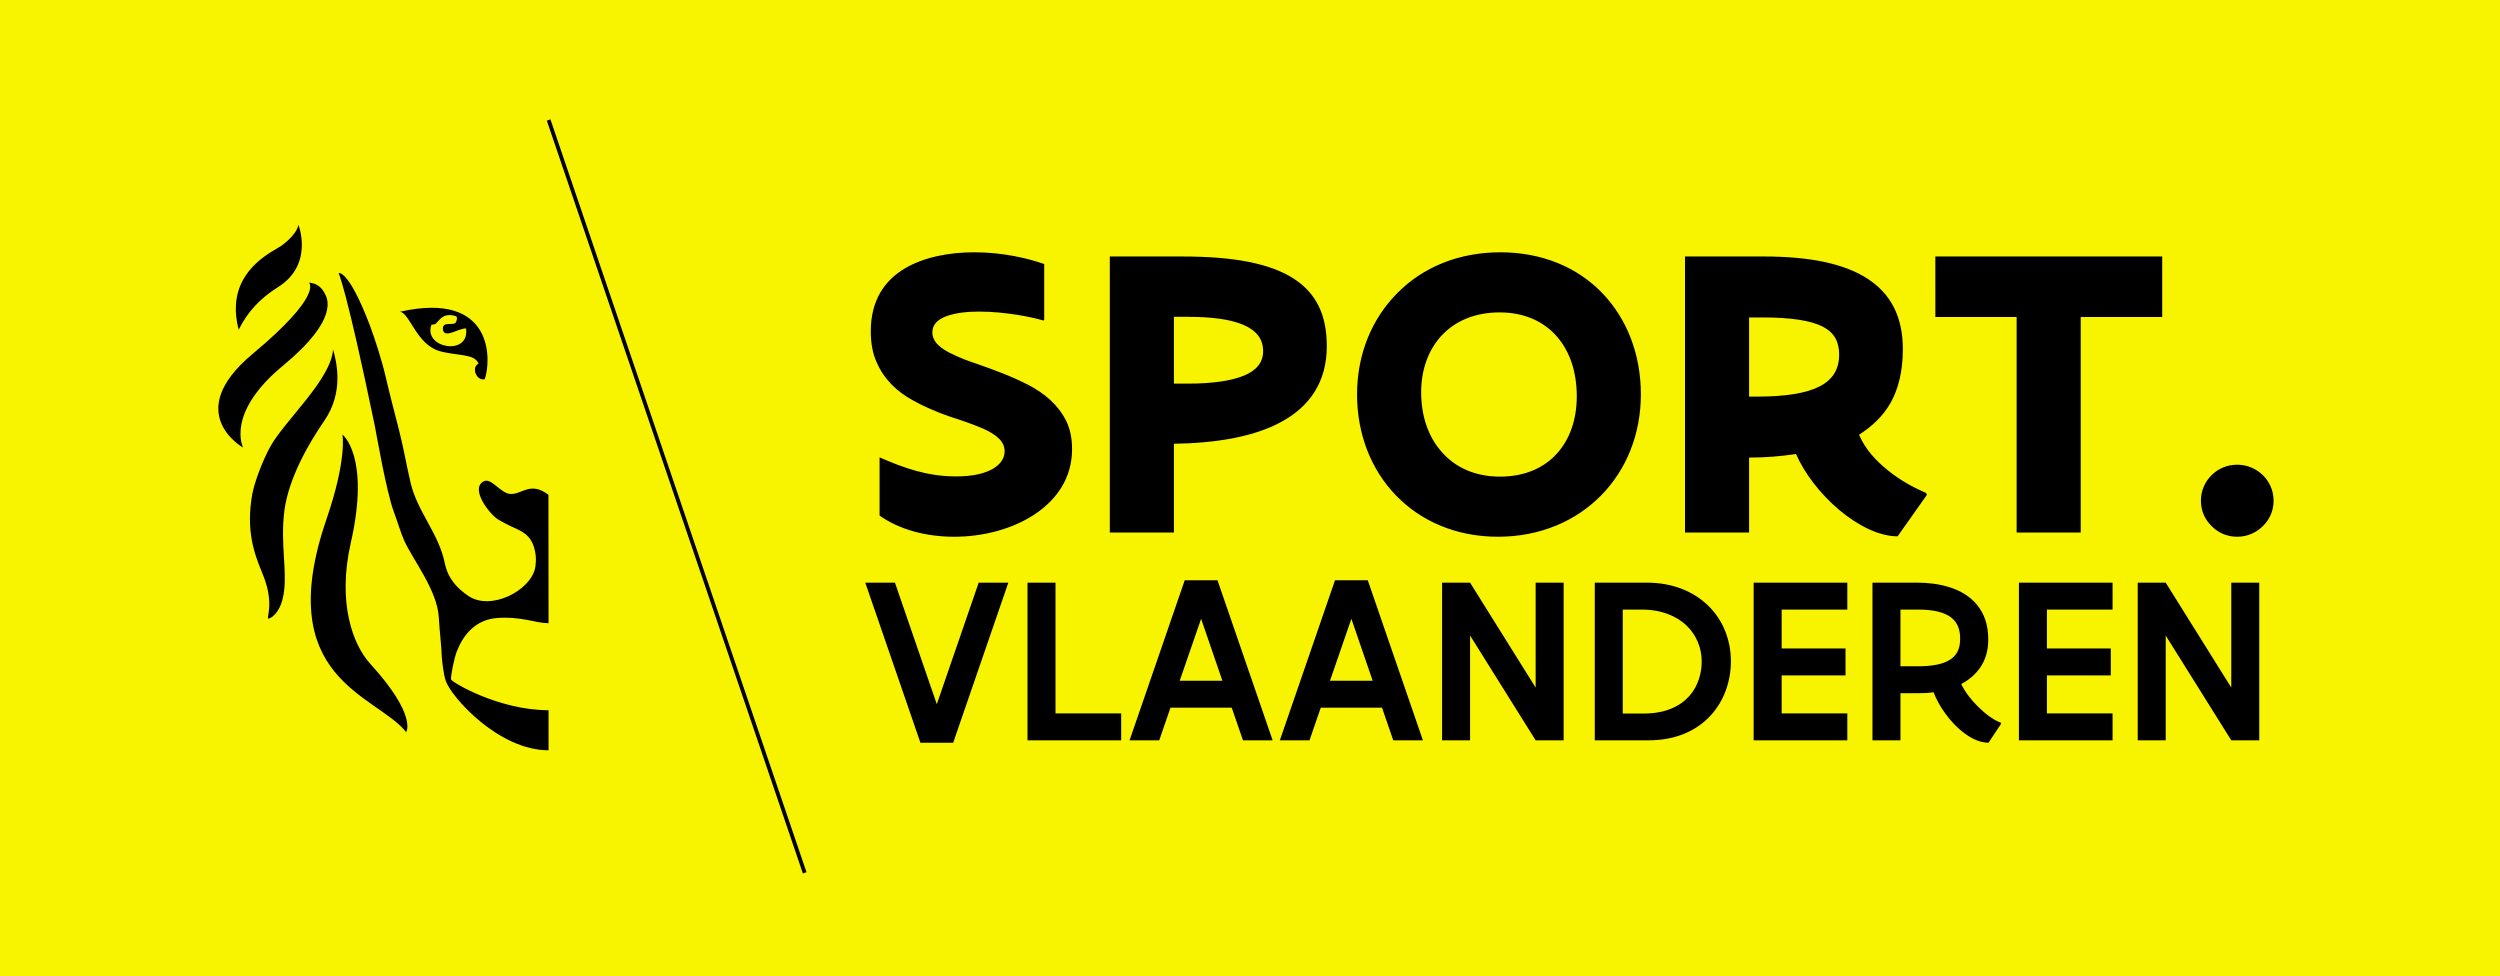
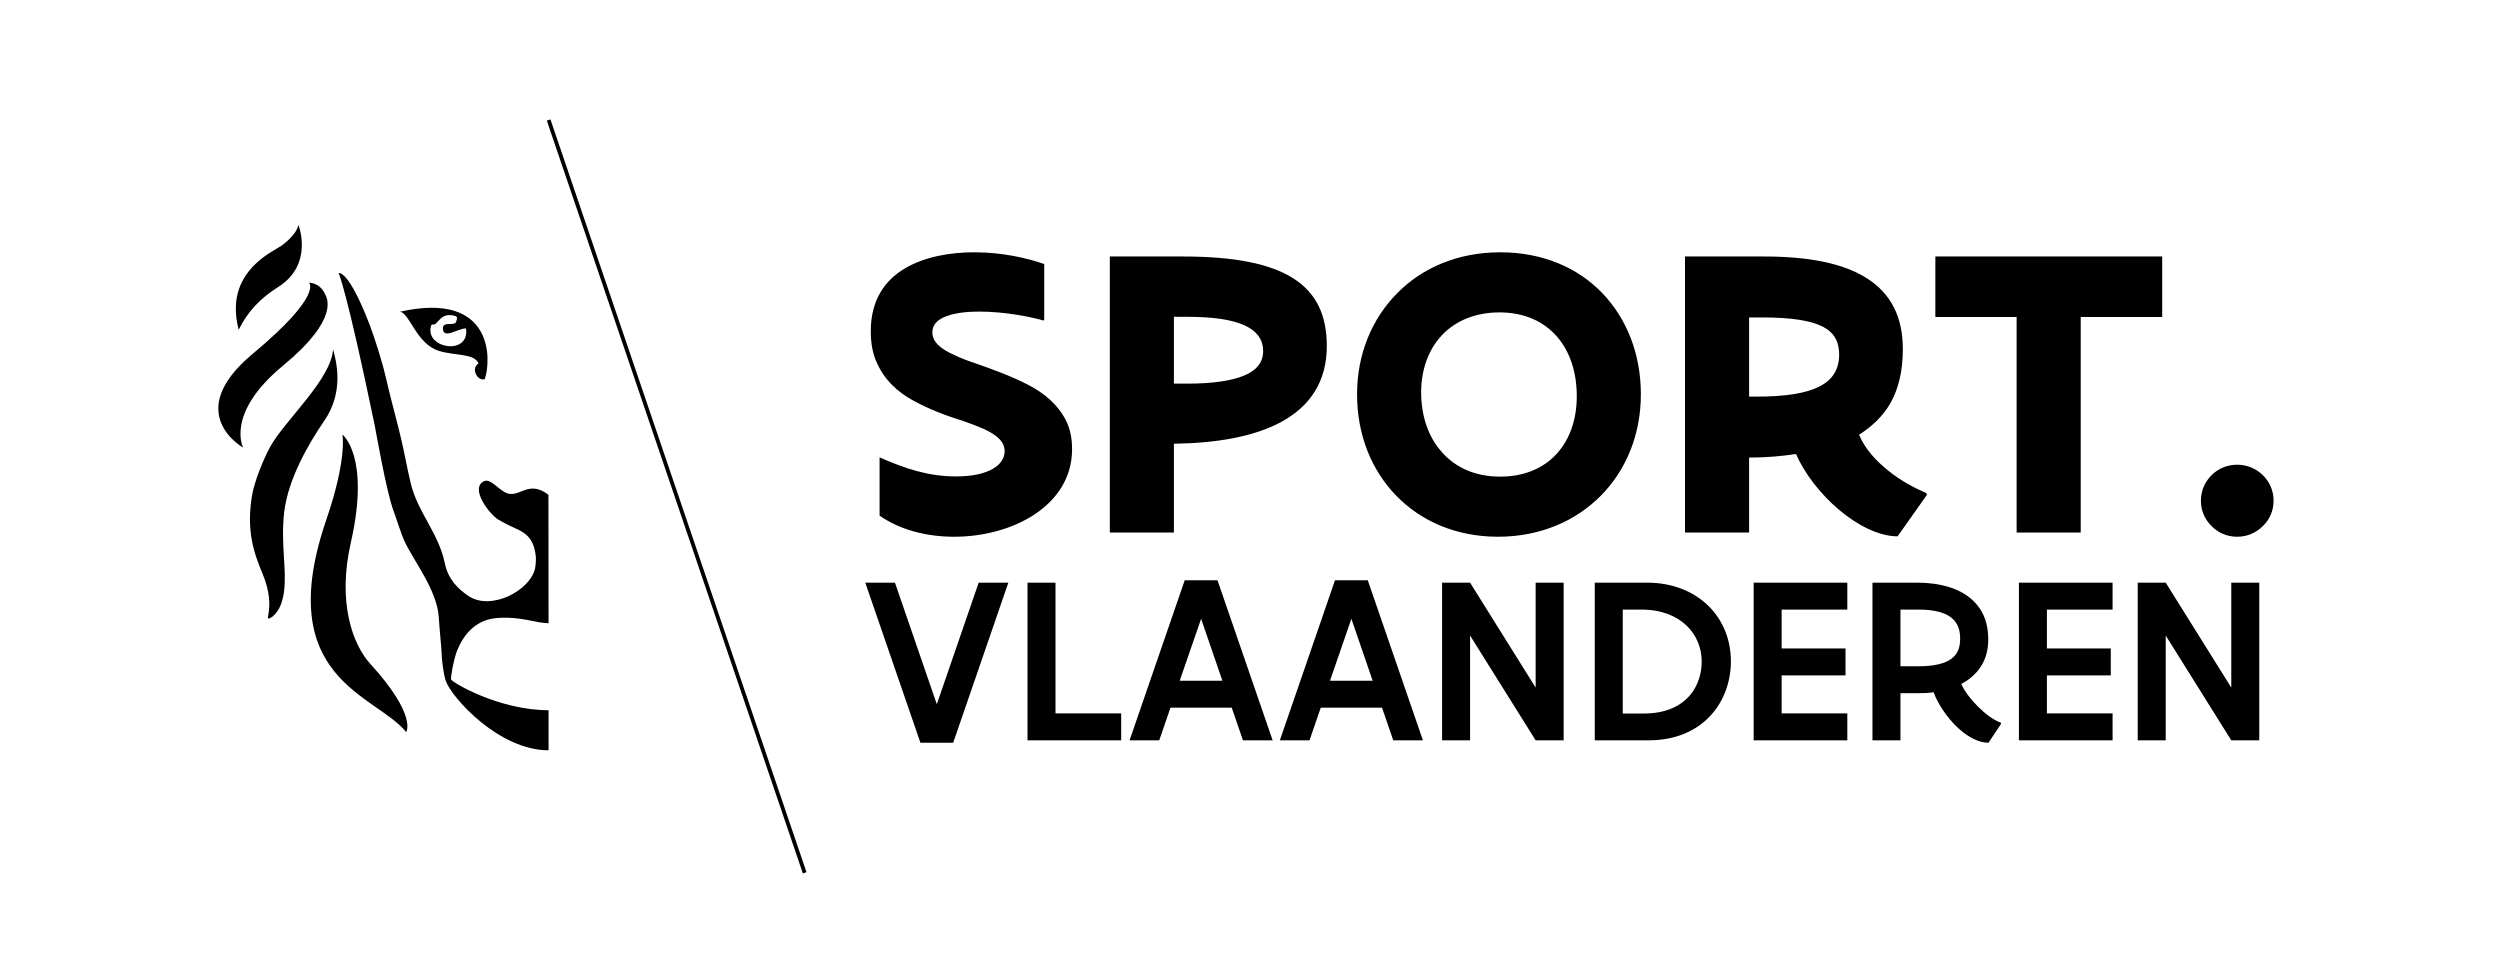
<svg xmlns="http://www.w3.org/2000/svg" width="961" height="375.333">
-   <path fill="#F8F400" d="M0 0h961v375.333H0z" />
  <path d="M308.62 335.753L210.195 46.369l1.4-.472 98.425 289.376M210.816 190.191c-7.015-5.352-10.293.039-14.706-.318-3.736-.296-7.232-6.316-10.114-4.879-5.516 2.804 2.206 12.717 5.554 14.744 2.983 1.788 6.743 3.435 7.644 3.854 4.428 2.065 6.192 5.205 6.751 10.099.14 1.118 0 3.683-.28 4.871-2.019 8.584-17.044 16.375-25.674 10.479-4.063-2.789-7.777-6.386-9.058-12.748-2.323-11.28-10.465-19.569-13.075-30.6-1.584-6.704-2.758-13.773-4.513-20.516-1.779-6.976-3.605-13.882-5.065-20.214-1.336-5.888-4.133-14.69-6.161-20.05-8.242-21.527-11.963-19.958-11.963-19.958s2.999 5.975 13.913 58.722c.451 2.152 4.421 25.388 7.318 33.04 1.033 2.742 2.843 8.599 4.032 11.186 3.472 7.56 12.639 19.019 13.245 29.342.35 5.975 1.026 10.915 1.173 15.437.086 1.321.668 6.704 1.531 9.104 2.237 6.293 20.306 26.623 39.495 26.623v-15.404c-19.064 0-37.025-10.682-37.468-11.809-.272-.505.995-7.792 2.284-11.03 2.502-6.27 7.209-12.011 15.49-12.616 9.237-.668 14.807 2.012 19.694 2.012l-.047-49.371zM128.028 134.289c-.699 11.537-18.551 27.306-24.144 37.421-2.743 4.972-6.091 13.509-6.953 18.458-2.37 13.766.637 22.319 3.993 30.375 5.912 14.154-.8 19.359 3.822 16.492 5.717-4.661 4.847-15.529 4.428-22.311-.334-5.509-.707-11.77.132-18.326 1.585-12.282 9.019-25.457 15.366-34.67 7.528-10.985 4.793-22.343 3.356-27.439M131.625 167.05s1.903 9.136-6.16 32.636c-21.084 61.456 19.195 67.283 30.662 81.732 0 0 4.436-6.262-13.836-26.297-6.665-7.325-12.686-23.452-7.442-46.494 7.581-33.358-3.224-41.577-3.224-41.577M91.755 126.756c-.963-3.628-1.259-6.875-1.049-9.773.979-14.441 14.092-20.291 17.363-22.443 0 0 5.896-4.039 6.65-8.118 0 0 6.043 15.203-7.8 23.912-7.03 4.42-11.8 9.602-15.164 16.422M124.827 112.799c.746 1.468 6.184 9.423-16.081 27.796-22.218 18.349-15.28 31.462-15.28 31.462s-23.71-13.191 3.604-35.983c27.314-22.77 21.713-27.392 21.713-27.392s3.915-.186 6.044 4.117M165.703 125.23c.326-.862.785-.171 1.763-.777 1.041-.986 2.106-2.594 3.791-3.13 1.212-.373 2.875-.202 4.009.233.746.194.295 2.128-.272 2.626-1.204.885-4.754-.575-4.754 2.089.147 4.366 5.896-.139 8.91-.015 1.468 10.651-16.065 7.722-13.447-1.026m-11.979-5.399c3.845.505 6.292 12.5 15.187 15.11 6.541 1.911 13.494.87 15.04 4.809-3.006 1.592-.637 6.867 2.385 6.005 2.486-7.007 3.744-34.096-32.612-25.924M338.108 175.809c9.741 4.27 18.599 7.329 29.471 7.329 6.522 0 11.19-1.211 14.17-2.98 2.979-1.773 4.429-4.105 4.429-6.686 0-3.861-3.223-6.357-8.056-8.614-2.412-1.046-5.152-2.093-8.211-3.139-6.199-1.933-12.721-4.35-18.839-7.733-6.203-3.378-11.191-8.047-14.09-14.733-1.53-3.298-2.257-7.324-2.257-11.913 0-11.918 5.316-19.486 12.964-24.075 7.648-4.589 17.553-6.282 26.811-6.282 10.871 0 20.452 2.256 26.894 4.509v21.419l-.244.319c-1.848-.563-5.475-1.445-9.9-2.172-4.509-.723-9.745-1.286-14.897-1.286-4.509 0-8.938.483-12.317 1.689-3.383 1.206-5.64 3.139-5.64 6.278 0 3.786 3.304 6.442 8.376 8.699 2.496 1.206 5.395 2.332 8.614 3.378 6.442 2.257 13.288 4.753 19.726 8.052 6.442 3.303 11.678 7.812 14.737 13.931 1.53 3.139 2.253 6.765 2.253 10.871 0 10.867-5.715 19.242-14.25 24.957-8.535 5.72-19.89 8.699-31.08 8.699-10.628 0-20.936-2.66-28.664-8.131v-22.386zM451.25 121.782v25.684h5.232c9.501 0 16.75-1.046 21.658-3.059 4.914-2.013 7.409-5.152 7.409-9.421 0-9.338-10.468-13.204-29.066-13.204h-5.233zm-24.639 82.932V98.594h27.941c19.965 0 33.736 2.736 42.67 8.455 8.938 5.715 12.804 14.33 12.804 26.004 0 13.93-6.761 23.272-17.394 29.067-10.707 5.879-25.36 8.215-41.383 8.455v34.139h-24.638zM546.29 150.766c0 9.098 2.734 17.234 7.972 23.029 5.152 5.879 12.72 9.421 22.385 9.421 9.338 0 16.826-3.303 21.818-8.858 4.993-5.471 7.647-13.204 7.647-21.978 0-9.262-2.576-17.234-7.647-23.029-5.072-5.799-12.48-9.262-22.062-9.262-9.421 0-16.988 3.304-22.141 8.779-5.153 5.476-7.972 13.204-7.972 21.898m-24.639.807c0-15.46 5.715-29.067 15.46-38.888 9.661-9.825 23.429-15.704 39.615-15.704 16.183 0 29.79 5.879 39.211 15.704 9.418 9.821 14.813 23.428 14.813 38.888s-5.636 29.067-15.296 38.888c-9.665 9.825-23.433 15.863-39.615 15.863-16.184 0-29.71-6.038-39.211-15.863-9.501-9.821-14.977-23.428-14.977-38.888M672.352 122.022v30.437h2.9c22.141 0 31.722-4.993 31.722-16.183 0-4.753-1.772-8.375-6.282-10.708-4.589-2.336-11.992-3.546-23.348-3.546h-4.992zm-24.638 82.692V98.594h30.353c17.394 0 30.678 2.656 39.695 8.455 9.018 5.795 13.691 14.653 13.691 27.134 0 8.695-1.774 15.376-4.674 20.612-2.979 5.232-7.244 9.178-12.156 12.317 2.256 5.396 6.441 9.985 11.189 13.771 4.753 3.862 10.065 6.682 14.574 8.615l.323.722-11.271 15.944c-7.169 0-15.381-4.187-22.545-10.225-7.17-6.039-13.288-14.011-16.507-21.418-5.879.886-11.674 1.37-18.036 1.37v28.823h-24.636zM743.951 98.594h87.201v23.268h-31.323v82.852H775.19v-82.852h-31.239zM846.029 192.476c0-3.866 1.529-7.245 4.105-9.825 2.496-2.492 5.958-4.021 9.825-4.021 3.866 0 7.324 1.529 9.9 4.021 2.579 2.58 4.109 5.959 4.109 9.825s-1.53 7.245-4.109 9.741c-2.576 2.58-6.034 4.109-9.9 4.109-3.867 0-7.329-1.529-9.825-4.109-2.575-2.496-4.105-5.875-4.105-9.741M387.606 223.975l-21.196 61.526h-12.601l-21.198-61.526h11.404l16.093 46.718 16.096-46.718zM394.975 223.975h10.76v50.26h25.246v10.348h-36.006zM453.476 261.682h16.413l-8.184-23.817-8.229 23.817zm-19.269 22.9l21.197-61.526h12.601l21.197 61.526h-11.403l-4.323-12.552h-23.543l-4.323 12.552h-11.403zM511.243 261.682h16.413l-8.184-23.817-8.229 23.817zm-19.268 22.9l21.196-61.526h12.602l21.197 61.526h-11.403l-4.323-12.552H507.7l-4.323 12.552h-11.402zM565.101 244.301v40.279h-10.762v-60.603h10.762l25.2 40.329v-40.329h10.761v60.603h-10.761zM623.786 234.322v39.961h8.049c8.508 0 14.071-2.852 17.565-6.762 3.449-3.906 4.735-8.92 4.735-13.287 0-5.016-1.929-10.025-5.795-13.749-3.862-3.681-9.656-6.163-17.335-6.163h-7.219zm-10.76 50.26v-60.608h20.093c9.888 0 17.936 3.405 23.549 8.877 5.607 5.471 8.689 13.057 8.689 21.335 0 7.541-2.532 15.132-7.772 20.834-5.24 5.7-13.15 9.562-23.959 9.562h-20.6zM674.104 223.975h36.007v10.348h-25.246v14.942h24.554v10.348h-24.554v14.622h25.246v10.348h-36.007zM730.536 234.322v21.796h6.806c6.252 0 10.301-1.06 12.782-2.896 2.483-1.84 3.357-4.461 3.357-7.728 0-3.312-.874-6.07-3.357-8.047-2.481-1.979-6.53-3.126-12.782-3.126h-6.806zm-10.76 50.26v-60.608h17.38c4.004 0 8.326.506 12.37 1.796 4.048 1.285 7.679 3.4 10.392 6.669 2.714 3.263 4.372 7.541 4.372 13.38 0 4.229-1.06 7.68-2.9 10.481-1.84 2.807-4.41 5.015-7.491 6.624 1.24 2.757 3.675 5.977 6.481 8.738 2.807 2.802 6.025 5.197 8.783 6.159v.505l-4.784 7.174c-2.989 0-6.07-1.33-8.921-3.401-2.851-2.021-5.471-4.783-7.586-7.679-2.115-2.899-3.724-5.888-4.598-8.322-1.978.319-4.047.368-6.118.368h-6.62v18.116h-10.76zM776.071 223.975h36.006v10.348h-25.246v14.942h24.555v10.348h-24.555v14.622h25.246v10.348h-36.006zM832.502 244.301v40.279h-10.761v-60.603h10.761l25.201 40.329v-40.329h10.76v60.603h-10.76z" />
</svg>